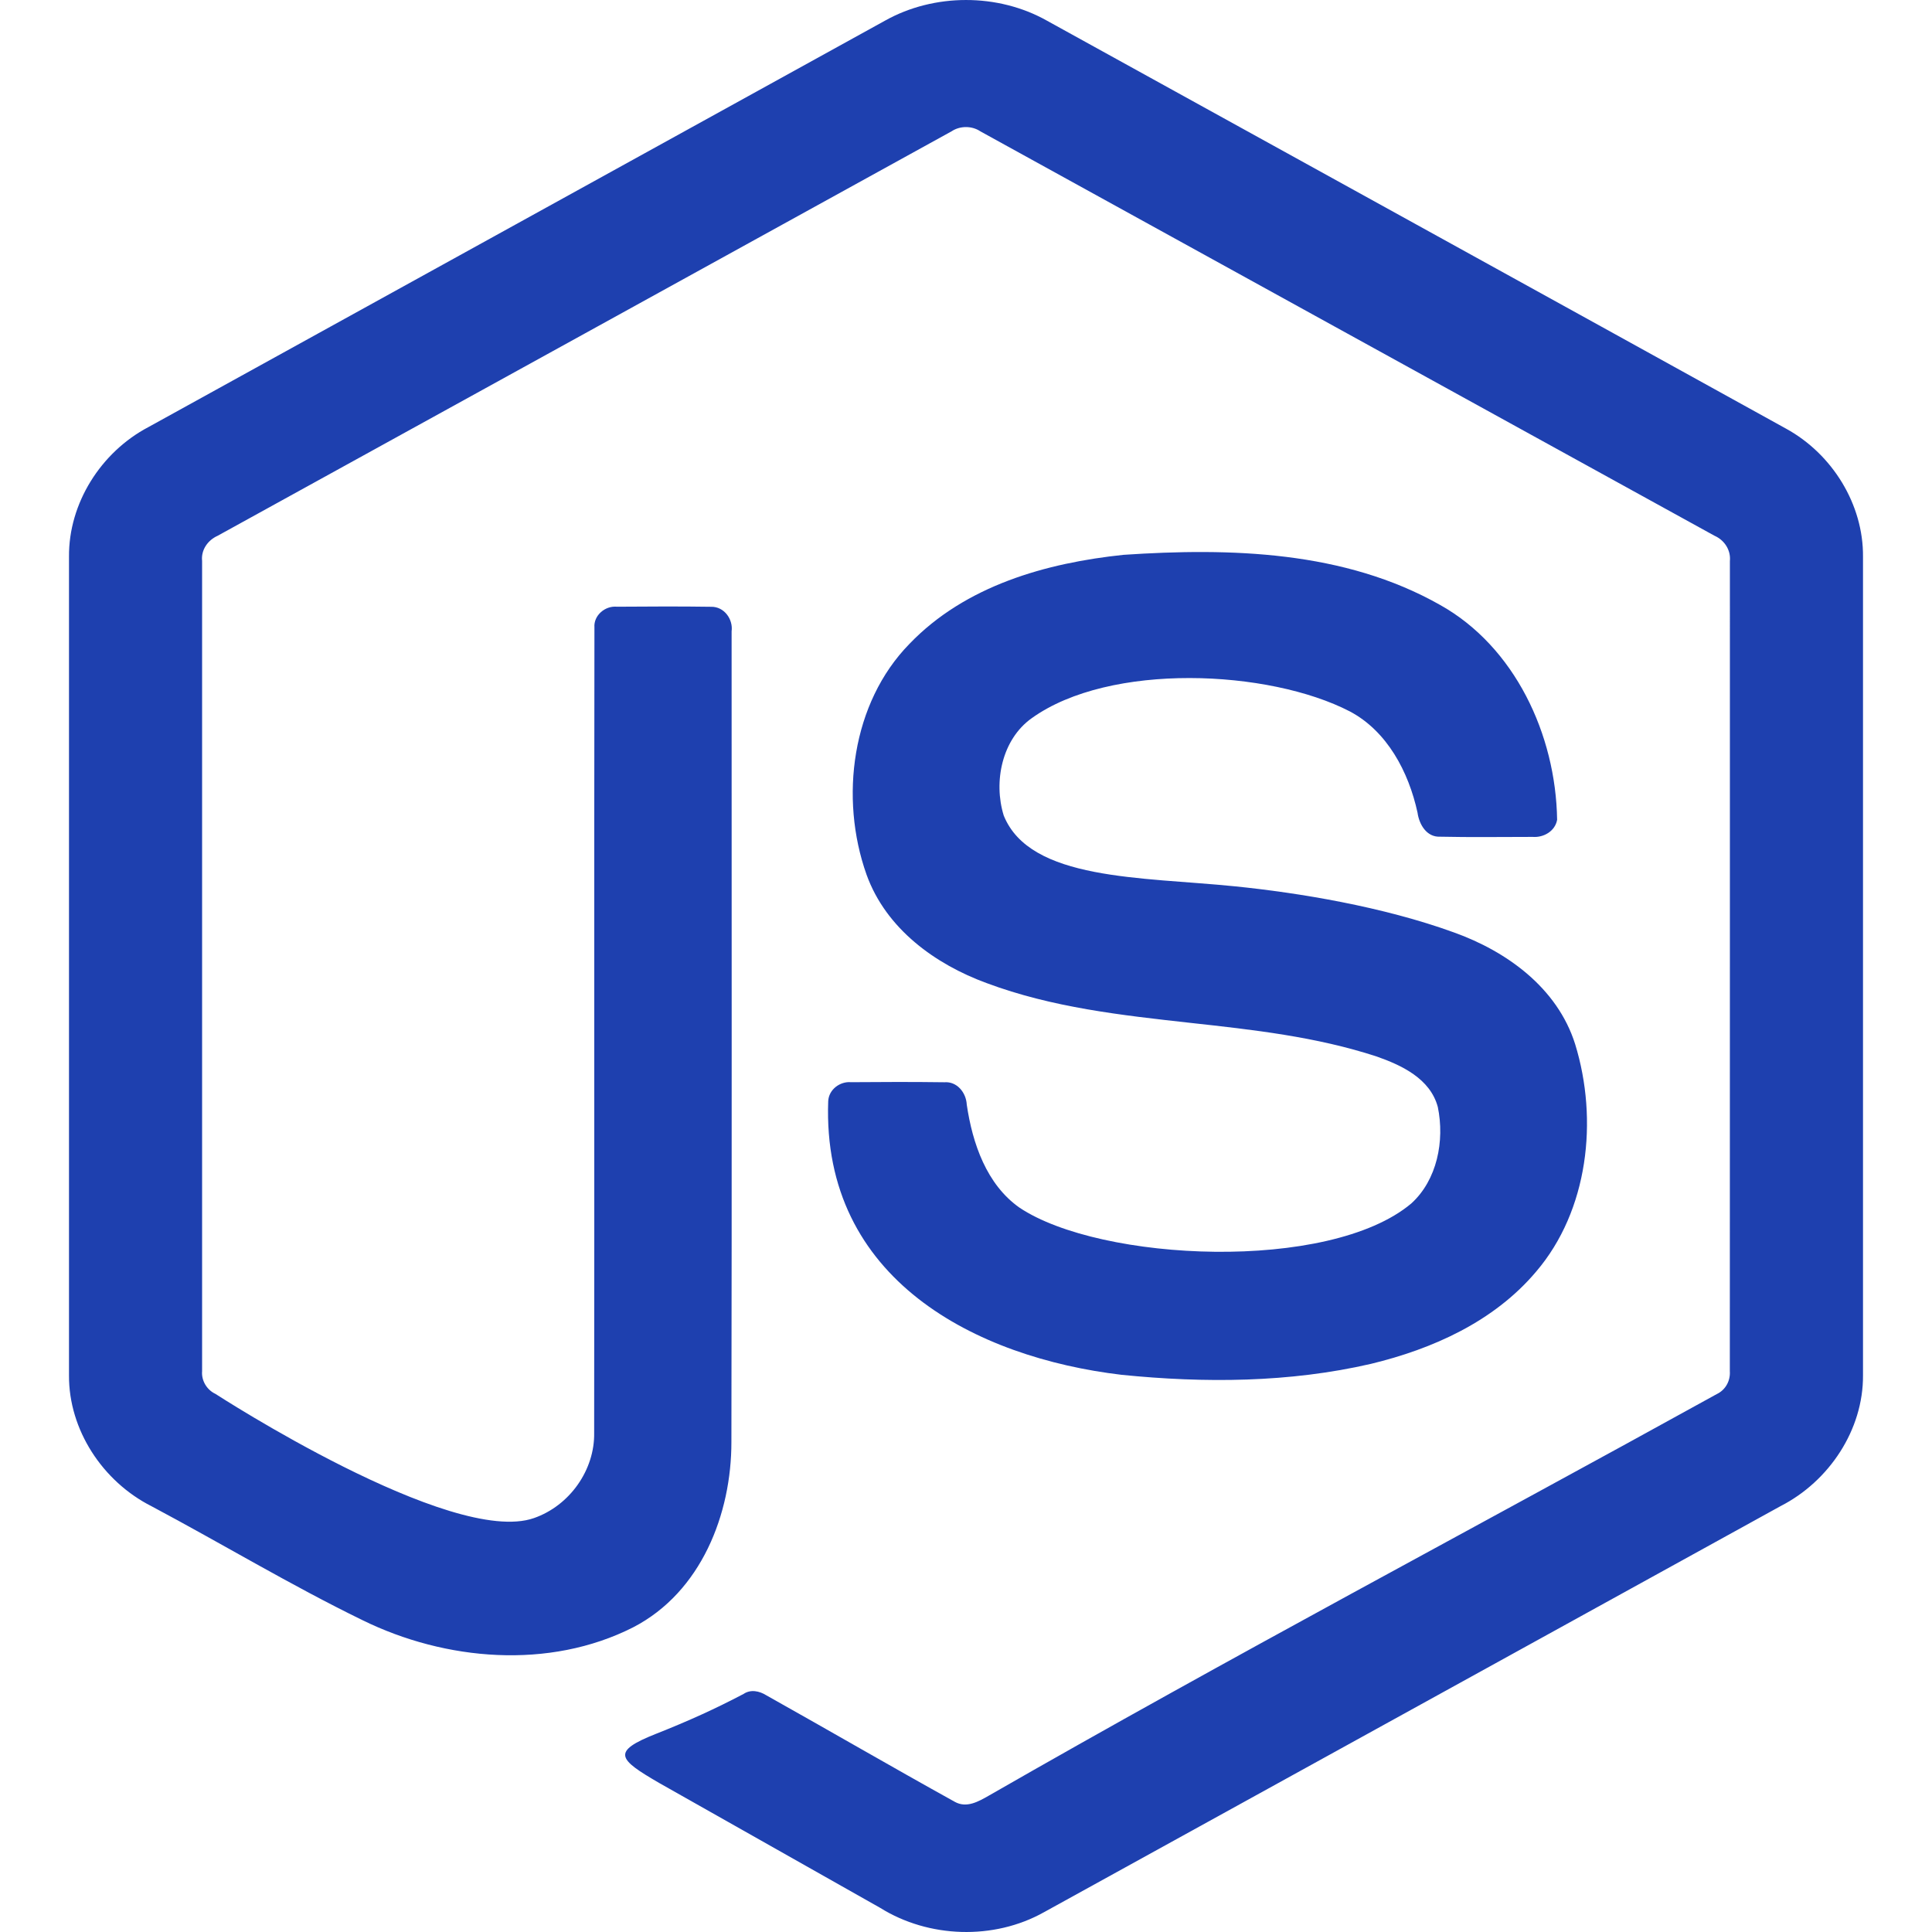
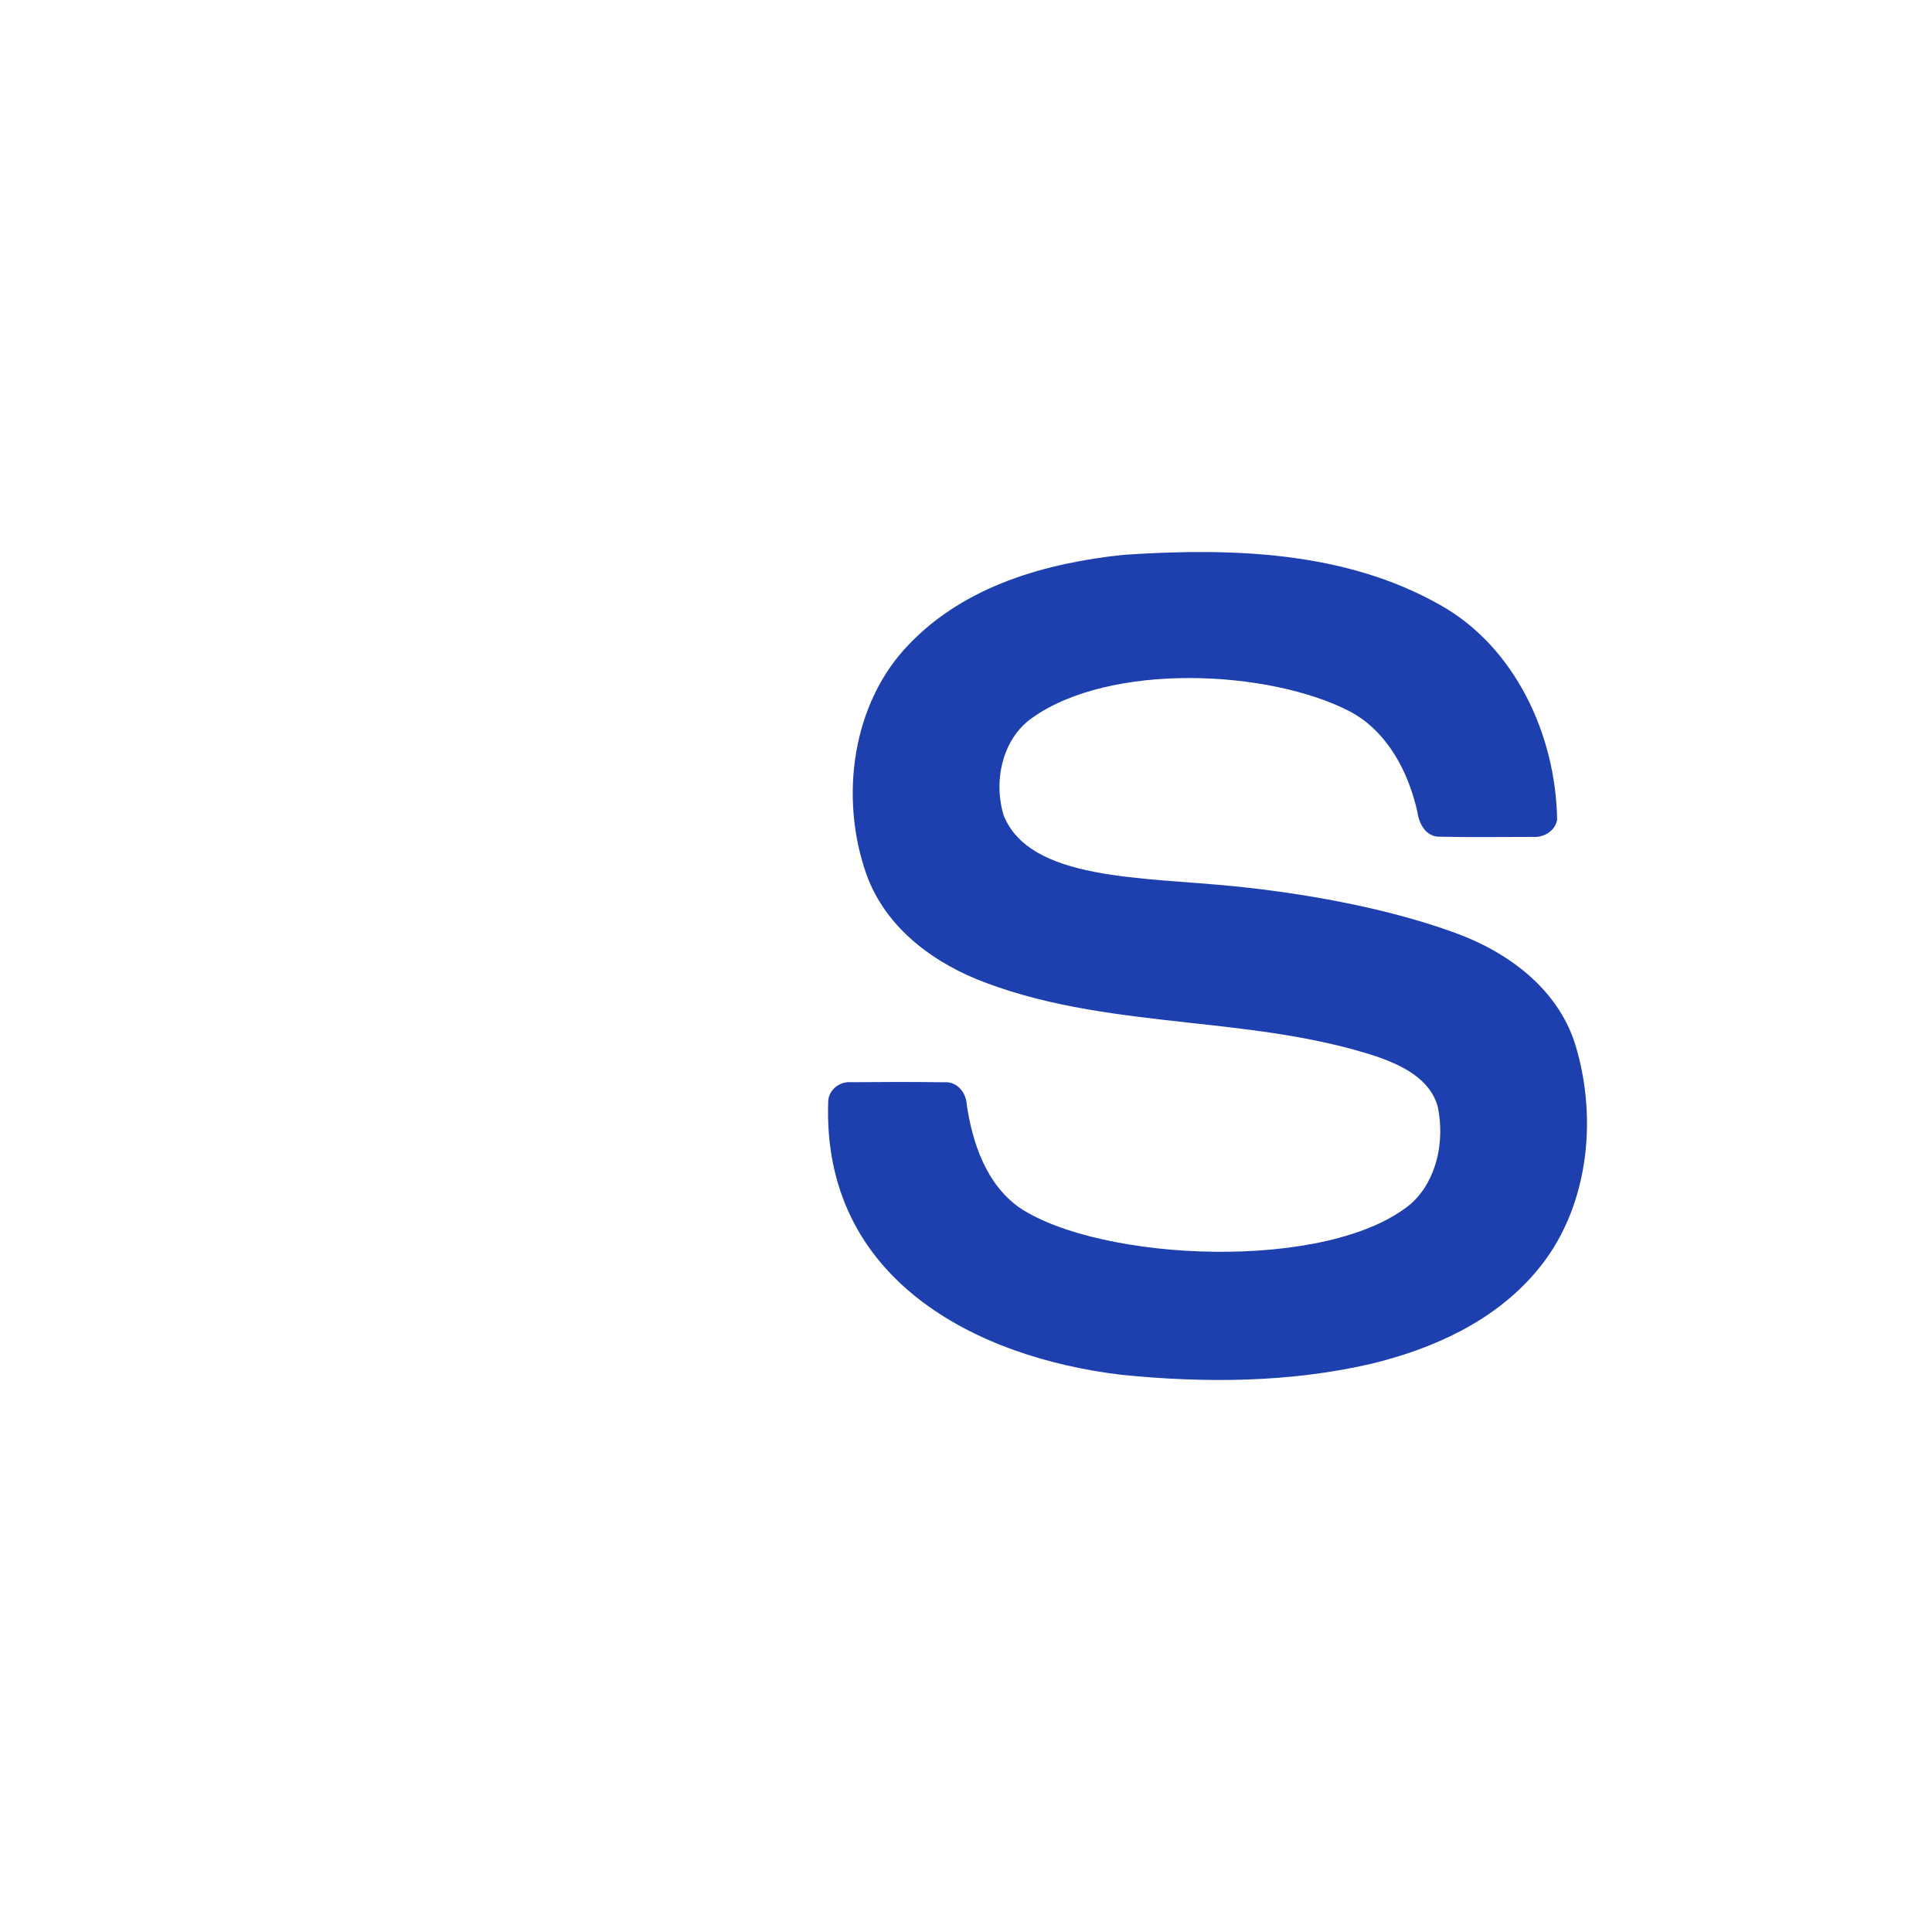
<svg xmlns="http://www.w3.org/2000/svg" width="28" height="28" viewBox="0 0 28 28" fill="none">
-   <path d="M15.172 0.299C14.463 -0.1 13.537 -0.099 12.827 0.299C9.269 2.262 5.711 4.226 2.152 6.189C1.46 6.553 0.993 7.297 1 8.069V19.933C0.995 20.72 1.486 21.471 2.197 21.83C3.219 22.374 4.212 22.973 5.252 23.48C6.455 24.071 7.958 24.201 9.175 23.585C10.163 23.075 10.602 21.939 10.6 20.896C10.608 16.981 10.602 13.065 10.603 9.15C10.627 8.976 10.496 8.79 10.306 8.794C9.852 8.787 9.396 8.79 8.942 8.793C8.77 8.776 8.602 8.919 8.615 9.092C8.609 12.982 8.616 16.873 8.611 20.764C8.621 21.302 8.258 21.82 7.739 22.001C6.541 22.421 3.122 20.201 3.122 20.201C2.997 20.143 2.917 20.007 2.929 19.872C2.929 15.958 2.93 12.043 2.929 8.13C2.912 7.972 3.009 7.83 3.154 7.765C6.7 5.813 10.245 3.857 13.791 1.903C13.914 1.821 14.086 1.821 14.209 1.904C17.755 3.857 21.3 5.812 24.847 7.764C24.993 7.828 25.086 7.973 25.071 8.13C25.07 12.043 25.072 15.958 25.07 19.871C25.08 20.01 25.009 20.144 24.879 20.205C21.366 22.146 17.813 24.025 14.332 26.023C14.18 26.11 14.008 26.209 13.837 26.113C12.922 25.606 12.017 25.08 11.105 24.569C11.006 24.507 10.879 24.48 10.776 24.55C10.367 24.765 9.982 24.94 9.512 25.126C8.852 25.387 8.958 25.494 9.553 25.84C10.62 26.444 11.689 27.046 12.756 27.65C13.459 28.089 14.402 28.12 15.127 27.715C18.686 25.754 22.244 23.79 25.803 21.829C26.511 21.468 27.005 20.72 27 19.933V8.069C27.007 7.313 26.558 6.582 25.886 6.213C22.316 4.239 18.744 2.271 15.172 0.299Z" fill="#1E40AF" />
  <path d="M20.874 8.769C19.483 7.98 17.829 7.938 16.283 8.041C15.167 8.158 13.992 8.485 13.179 9.333C12.345 10.186 12.163 11.564 12.559 12.677C12.843 13.464 13.558 13.976 14.297 14.247C15.25 14.603 16.25 14.713 17.25 14.824C18.163 14.924 19.076 15.025 19.953 15.312C20.311 15.438 20.728 15.631 20.838 16.044C20.939 16.534 20.828 17.102 20.453 17.442C19.263 18.442 15.951 18.288 14.775 17.502C14.299 17.167 14.094 16.574 14.011 16.009C14.002 15.833 13.868 15.671 13.688 15.685C13.236 15.679 12.784 15.68 12.333 15.684C12.175 15.67 12.011 15.789 12.003 15.96C11.91 18.548 14.152 19.676 16.256 19.925C17.457 20.046 18.686 20.039 19.869 19.766C20.759 19.551 21.651 19.155 22.263 18.429C23.018 17.546 23.167 16.232 22.828 15.132C22.569 14.311 21.829 13.785 21.073 13.514C20.044 13.14 18.825 12.939 17.894 12.845C16.54 12.708 14.93 12.764 14.547 11.82C14.394 11.326 14.524 10.713 14.952 10.409C16.085 9.595 18.391 9.703 19.564 10.311C20.103 10.597 20.415 11.185 20.544 11.778C20.568 11.952 20.678 12.134 20.869 12.126C21.317 12.136 21.766 12.129 22.214 12.129C22.368 12.141 22.537 12.049 22.567 11.881C22.548 10.642 21.951 9.373 20.874 8.769Z" fill="#1E40AF" />
</svg>